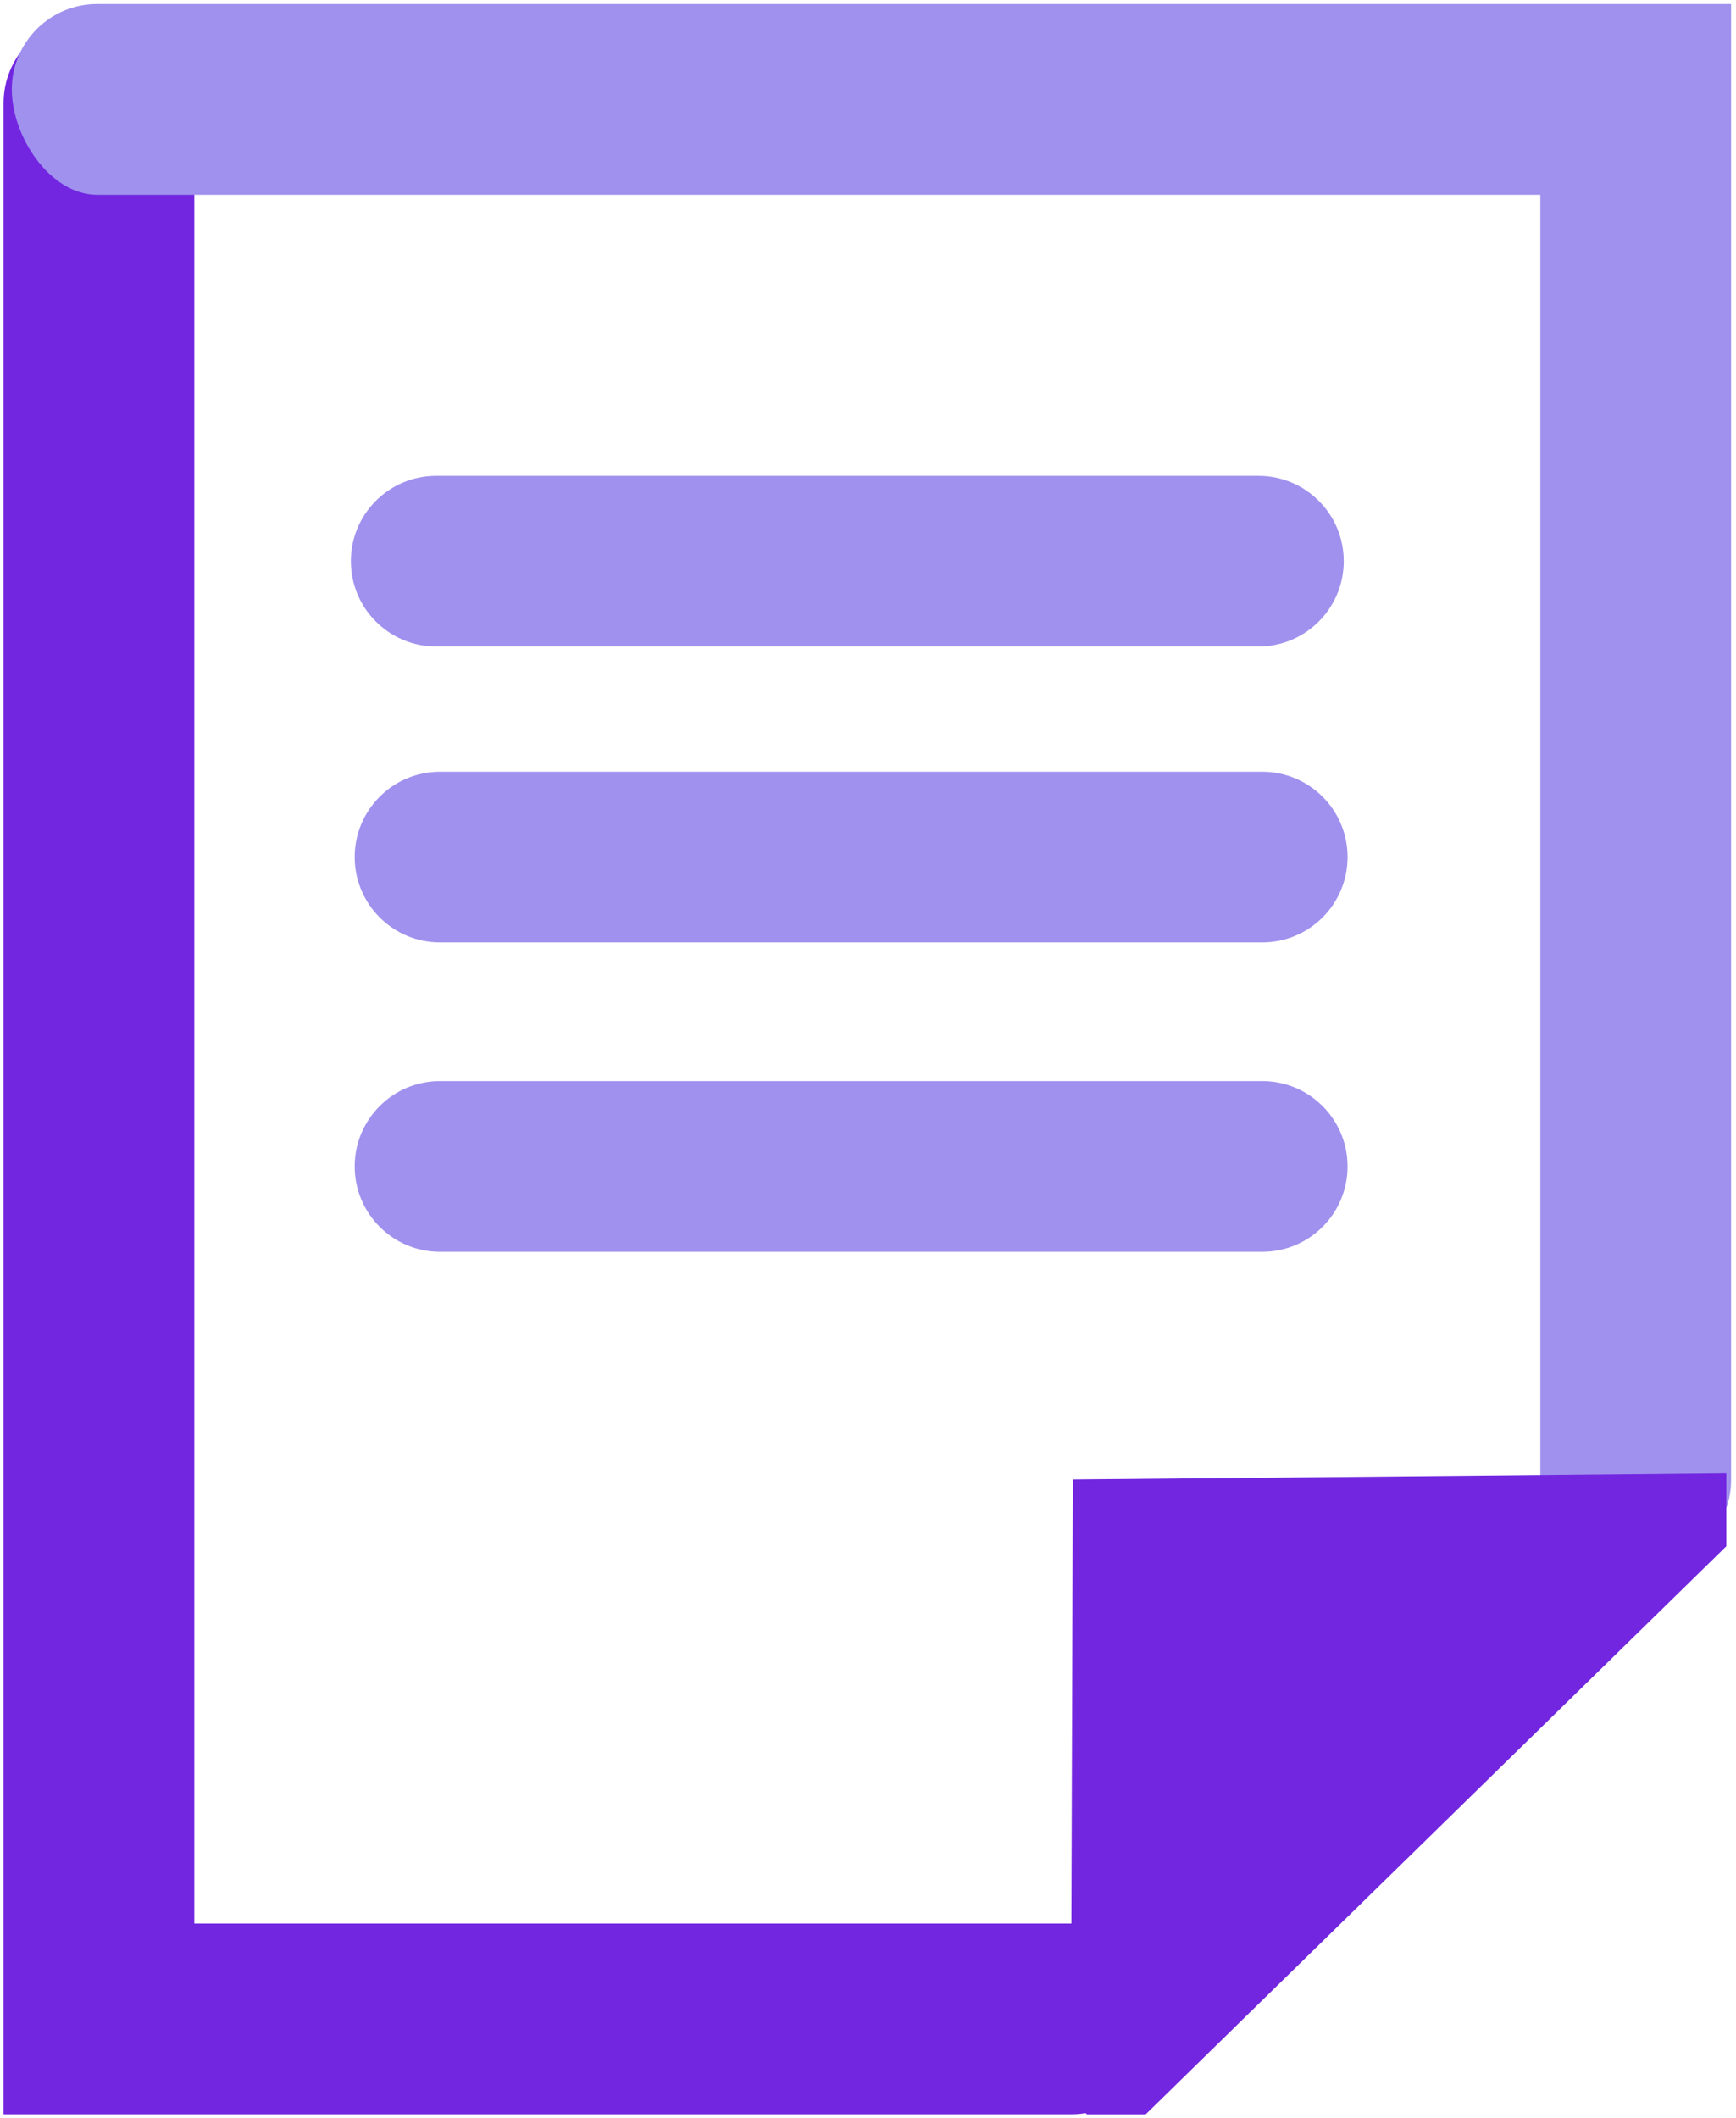
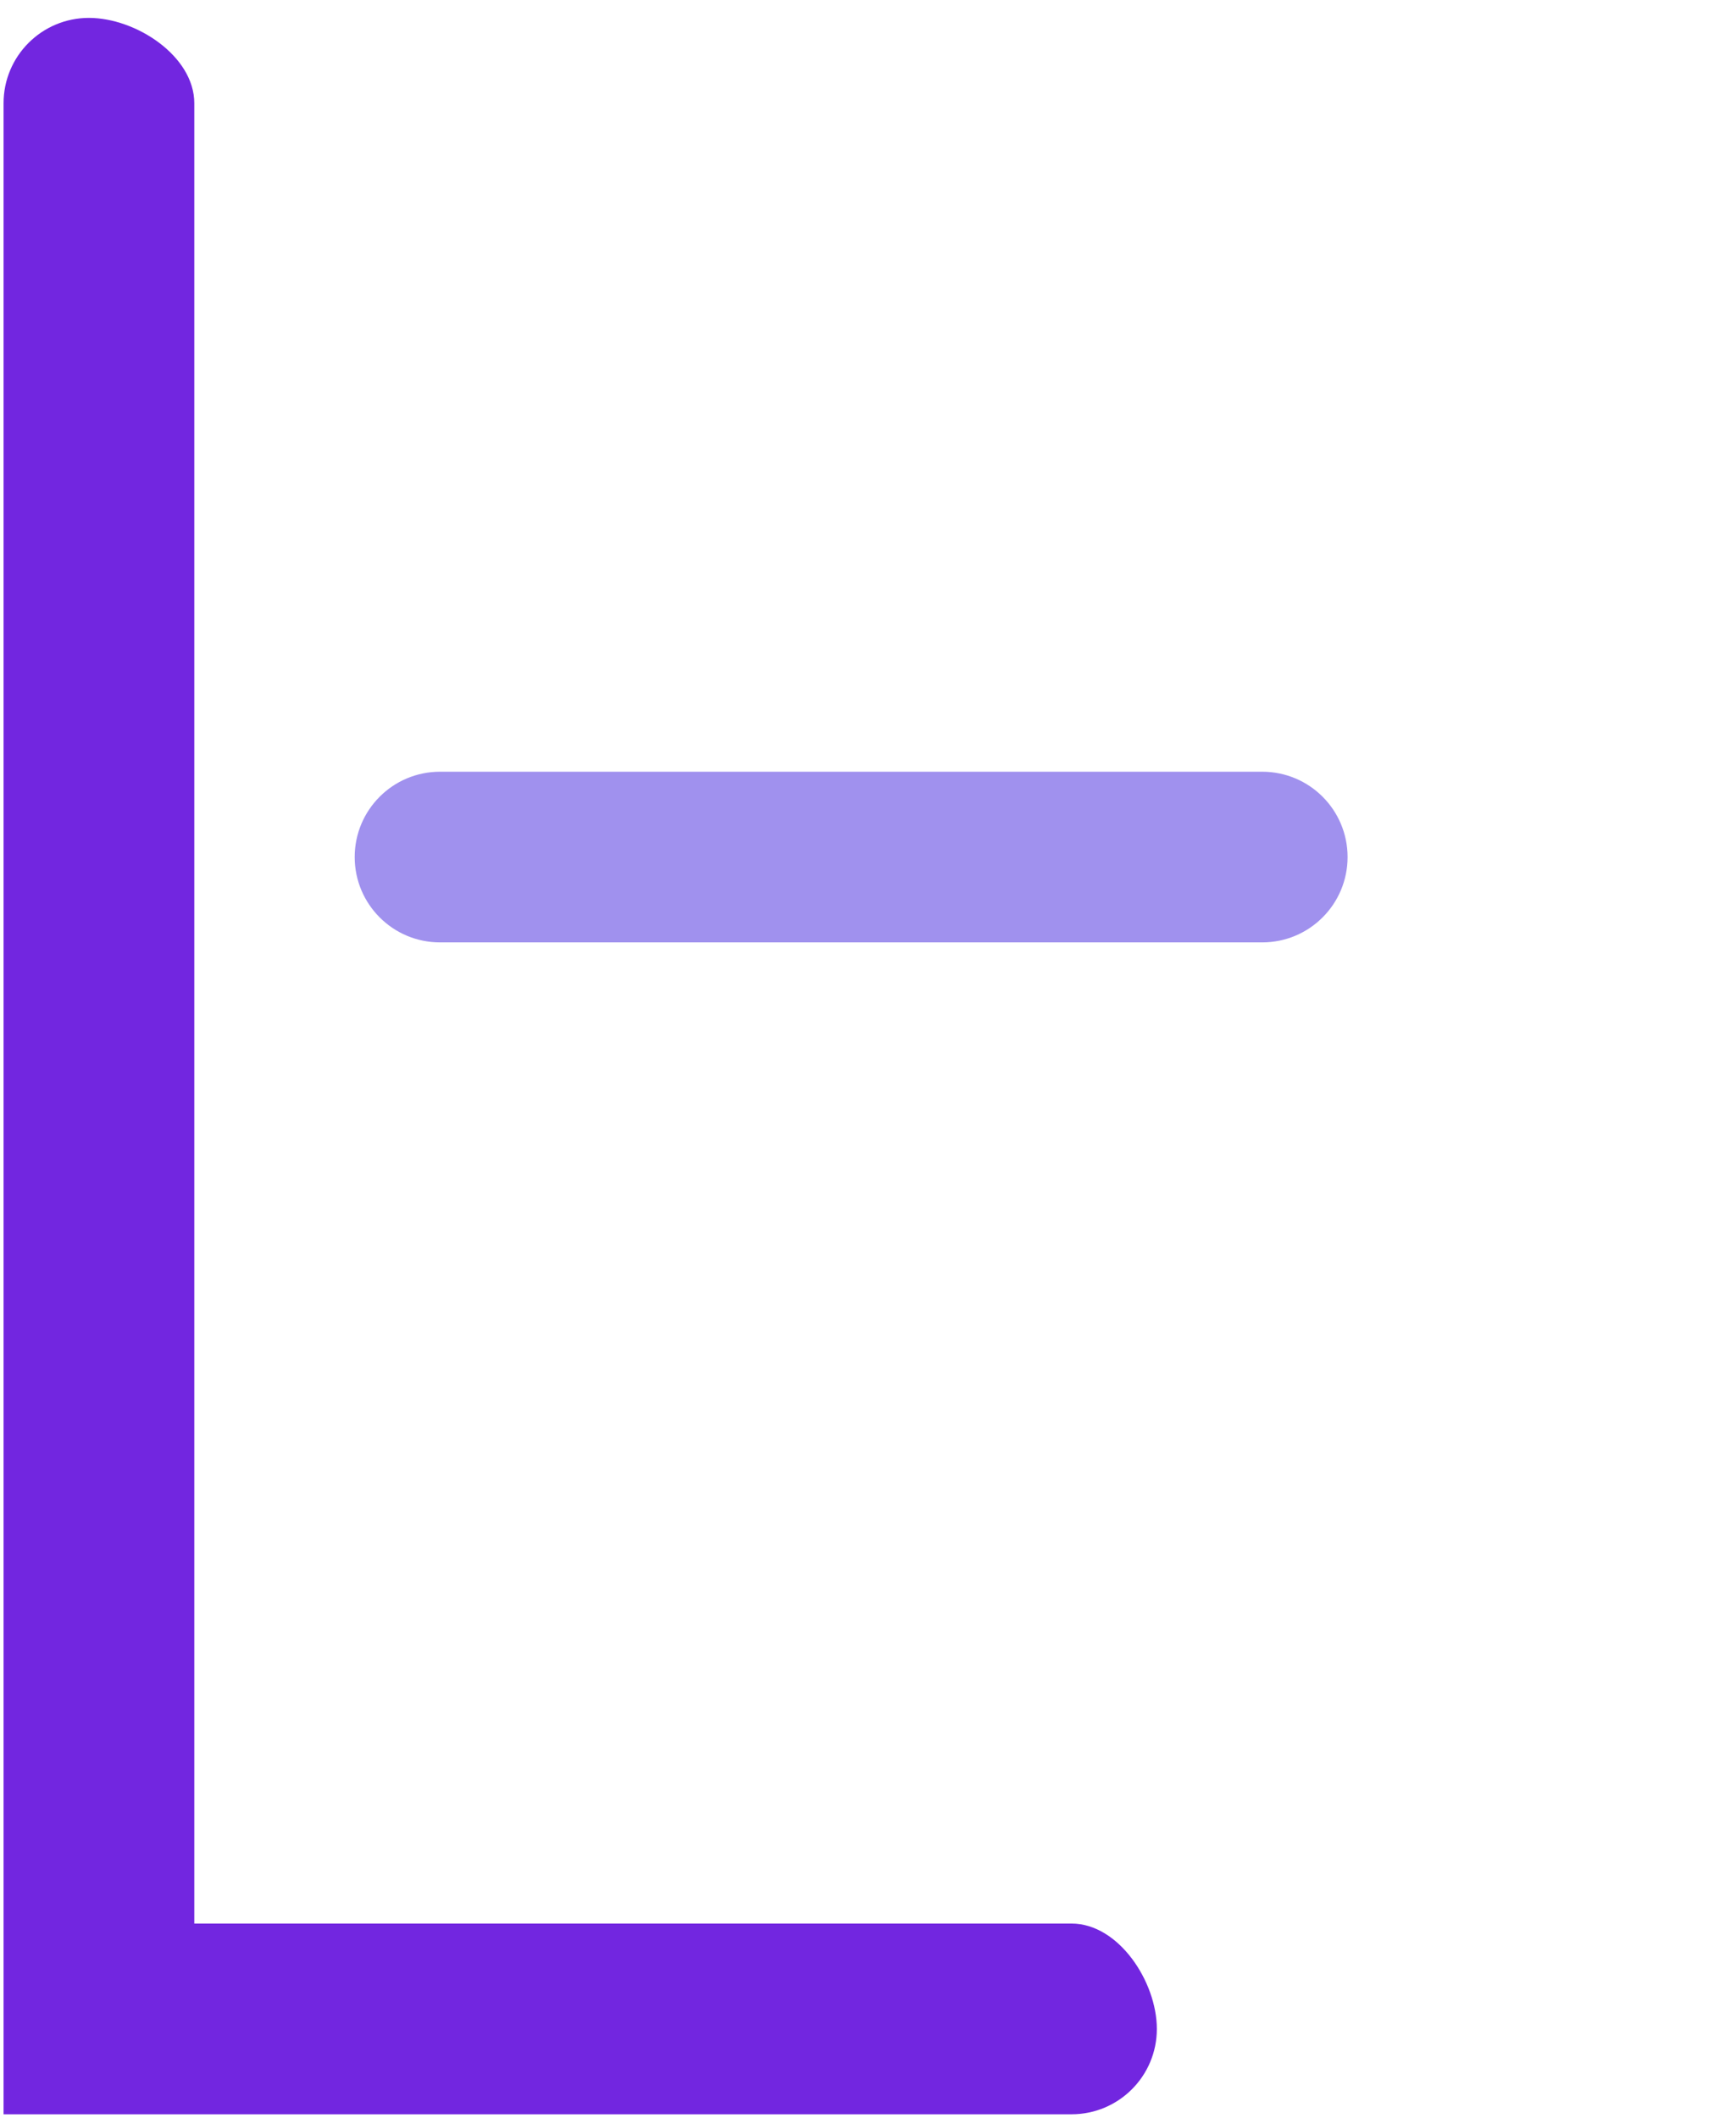
<svg xmlns="http://www.w3.org/2000/svg" id="a" width="100.784" height="122.953" viewBox="0 0 100.784 122.953">
  <defs>
    <style>.b{fill:#a091ee;}.c{fill:#7226e0;}</style>
  </defs>
  <path class="c" d="M62.207,122.741H.207V5.993C.207,3.257,2.423,1.039,5.161,1.039s6.119,2.218,6.119,4.954V111.668H62.207c2.738,0,4.954,3.381,4.954,6.119s-2.216,4.954-4.954,4.954Z" />
-   <path class="b" d="M95.544,90.878c-2.738,0-6.119-2.216-6.119-4.954V11.308H5.64C2.902,11.308,.686,7.925,.686,5.189S2.902,.235,5.64,.235H100.498V85.925c0,2.738-2.216,4.954-4.954,4.954Z" />
-   <path class="b" d="M73.059,37.532H25.324c-2.738,0-4.954-2.218-4.954-4.954s2.216-4.954,4.954-4.954h47.734c2.738,0,4.954,2.218,4.954,4.954s-2.216,4.954-4.954,4.954Z" />
  <path class="b" d="M73.28,54.709H25.546c-2.738,0-4.954-2.218-4.954-4.954s2.216-4.954,4.954-4.954h47.734c2.738,0,4.954,2.218,4.954,4.954s-2.216,4.954-4.954,4.954Z" />
-   <path class="b" d="M73.28,72.67H25.546c-2.738,0-4.954-2.218-4.954-4.954s2.216-4.954,4.954-4.954h47.734c2.738,0,4.954,2.218,4.954,4.954s-2.216,4.954-4.954,4.954Z" />
-   <polygon class="c" points="63.106 122.743 66.515 122.743 100.221 89.768 100.221 85.533 62.284 85.887 62.166 122.027 63.106 122.743" />
</svg>